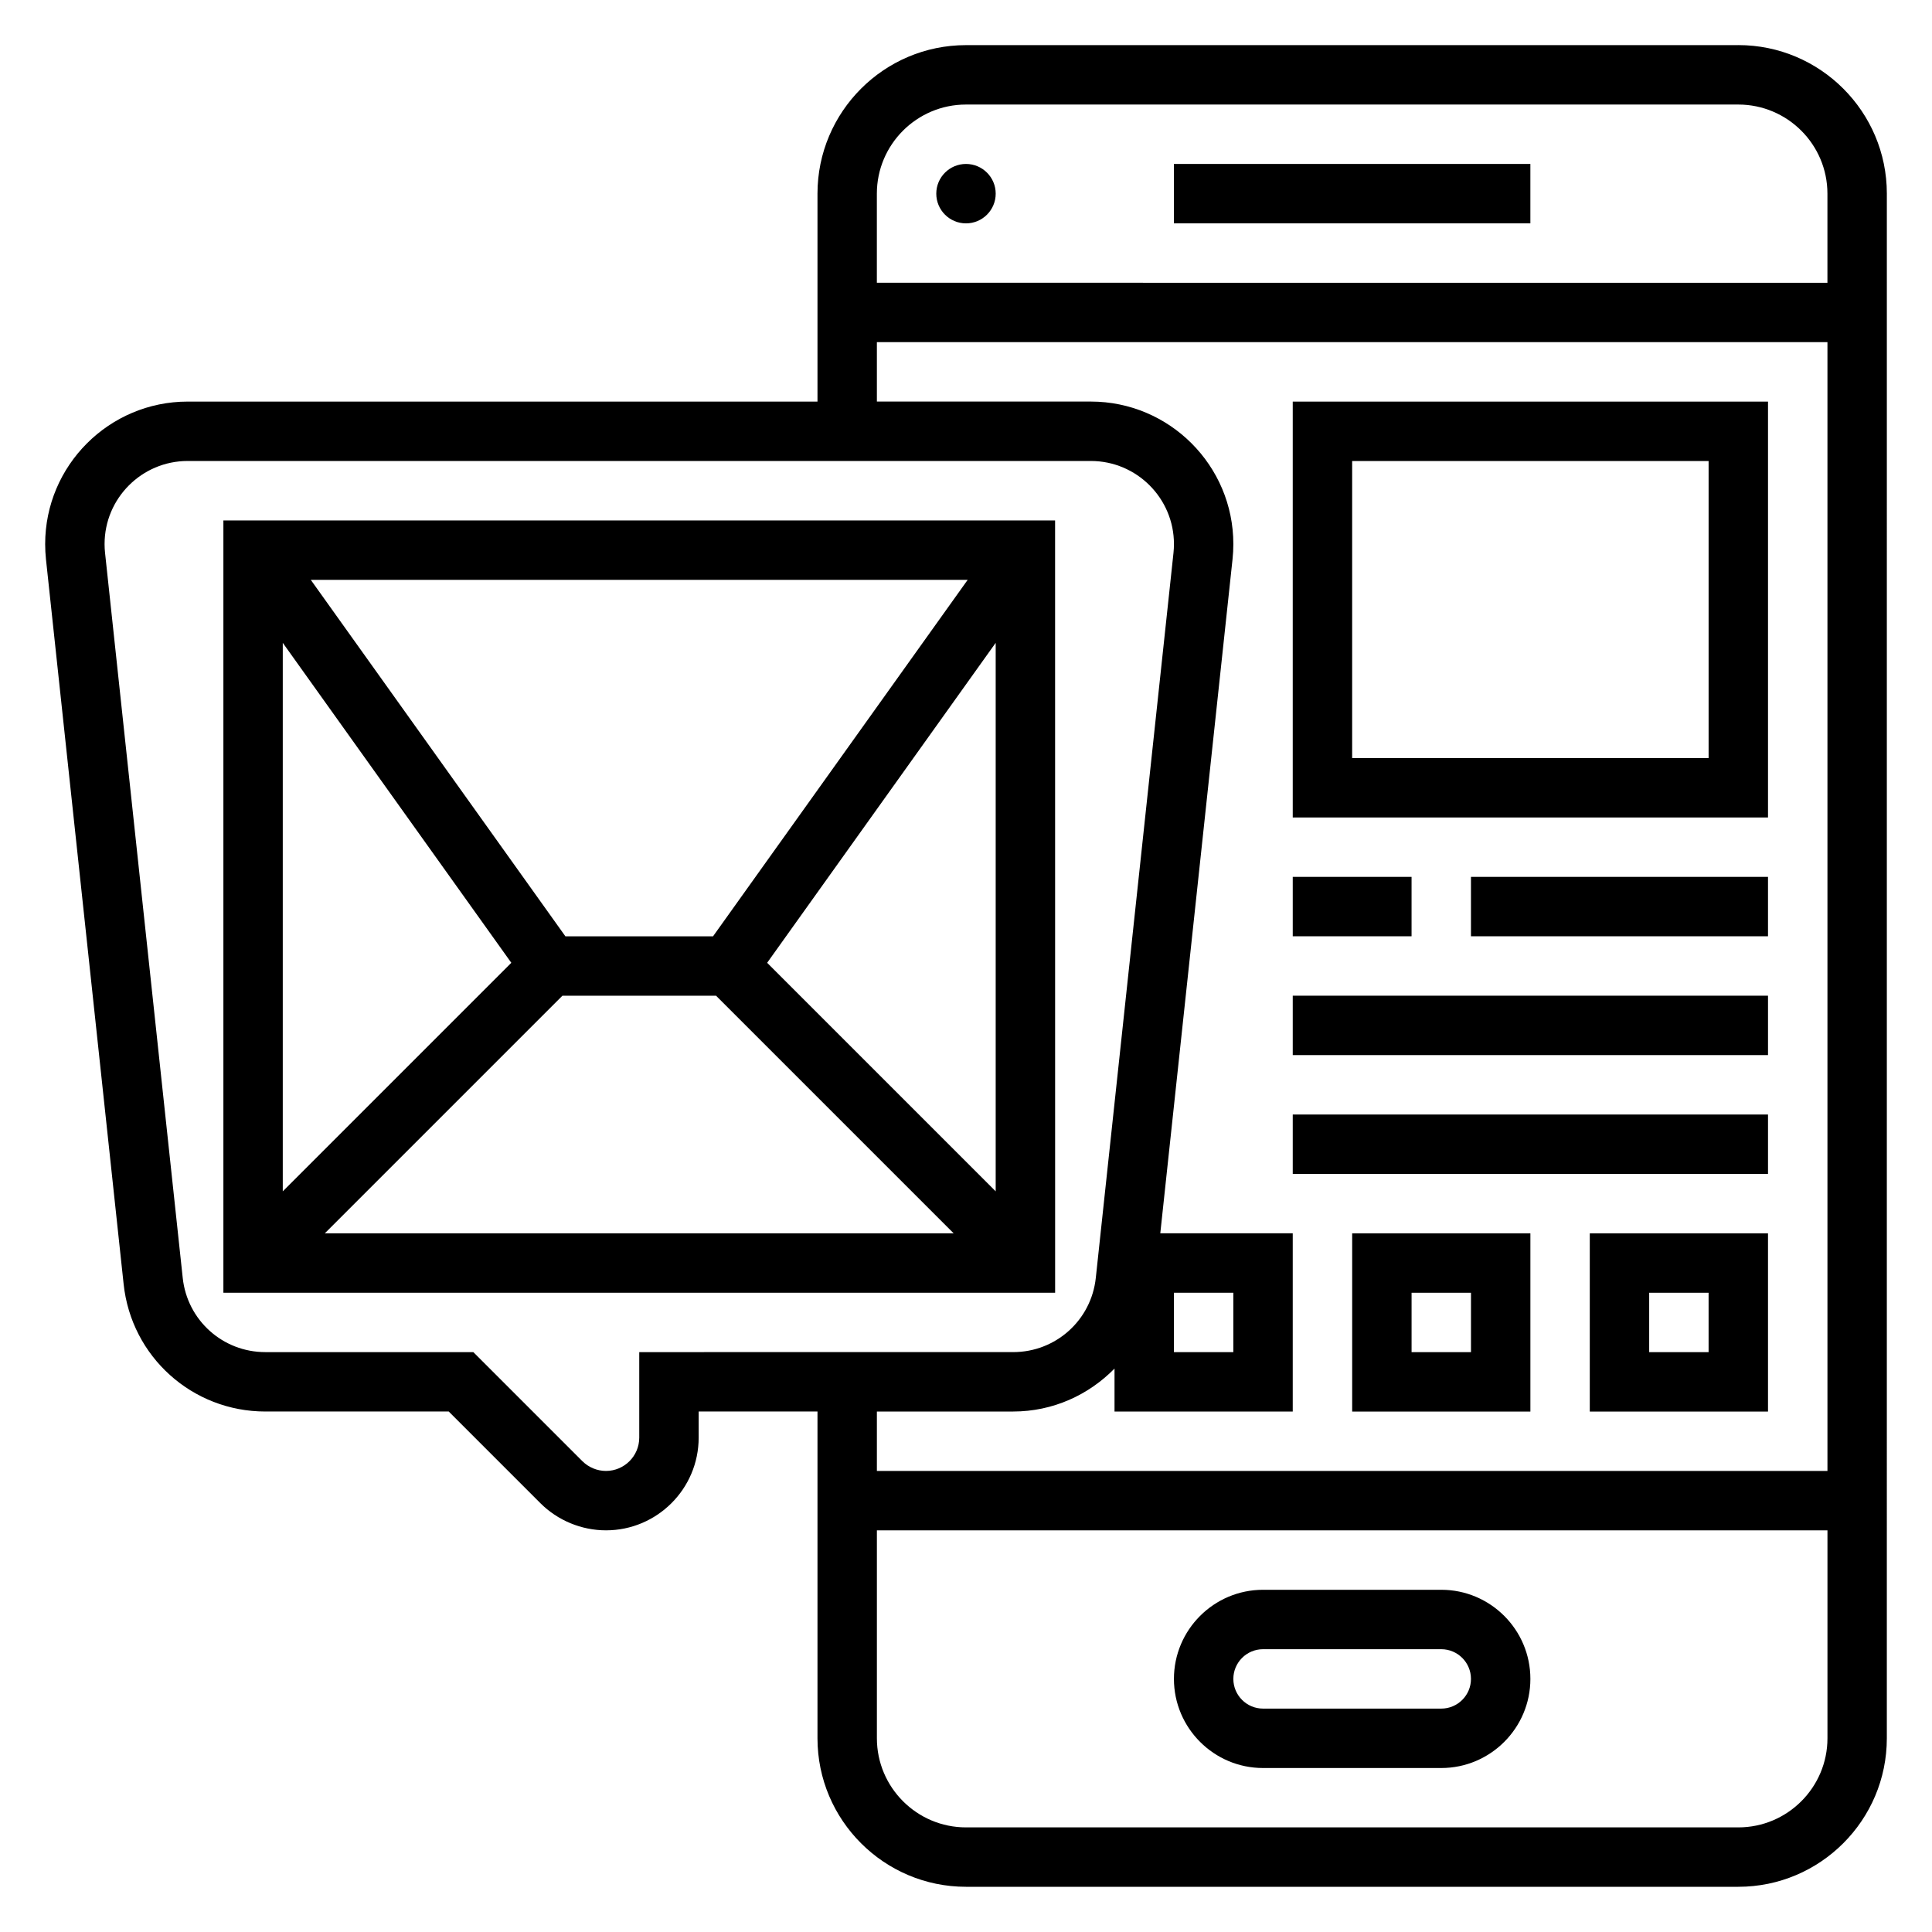
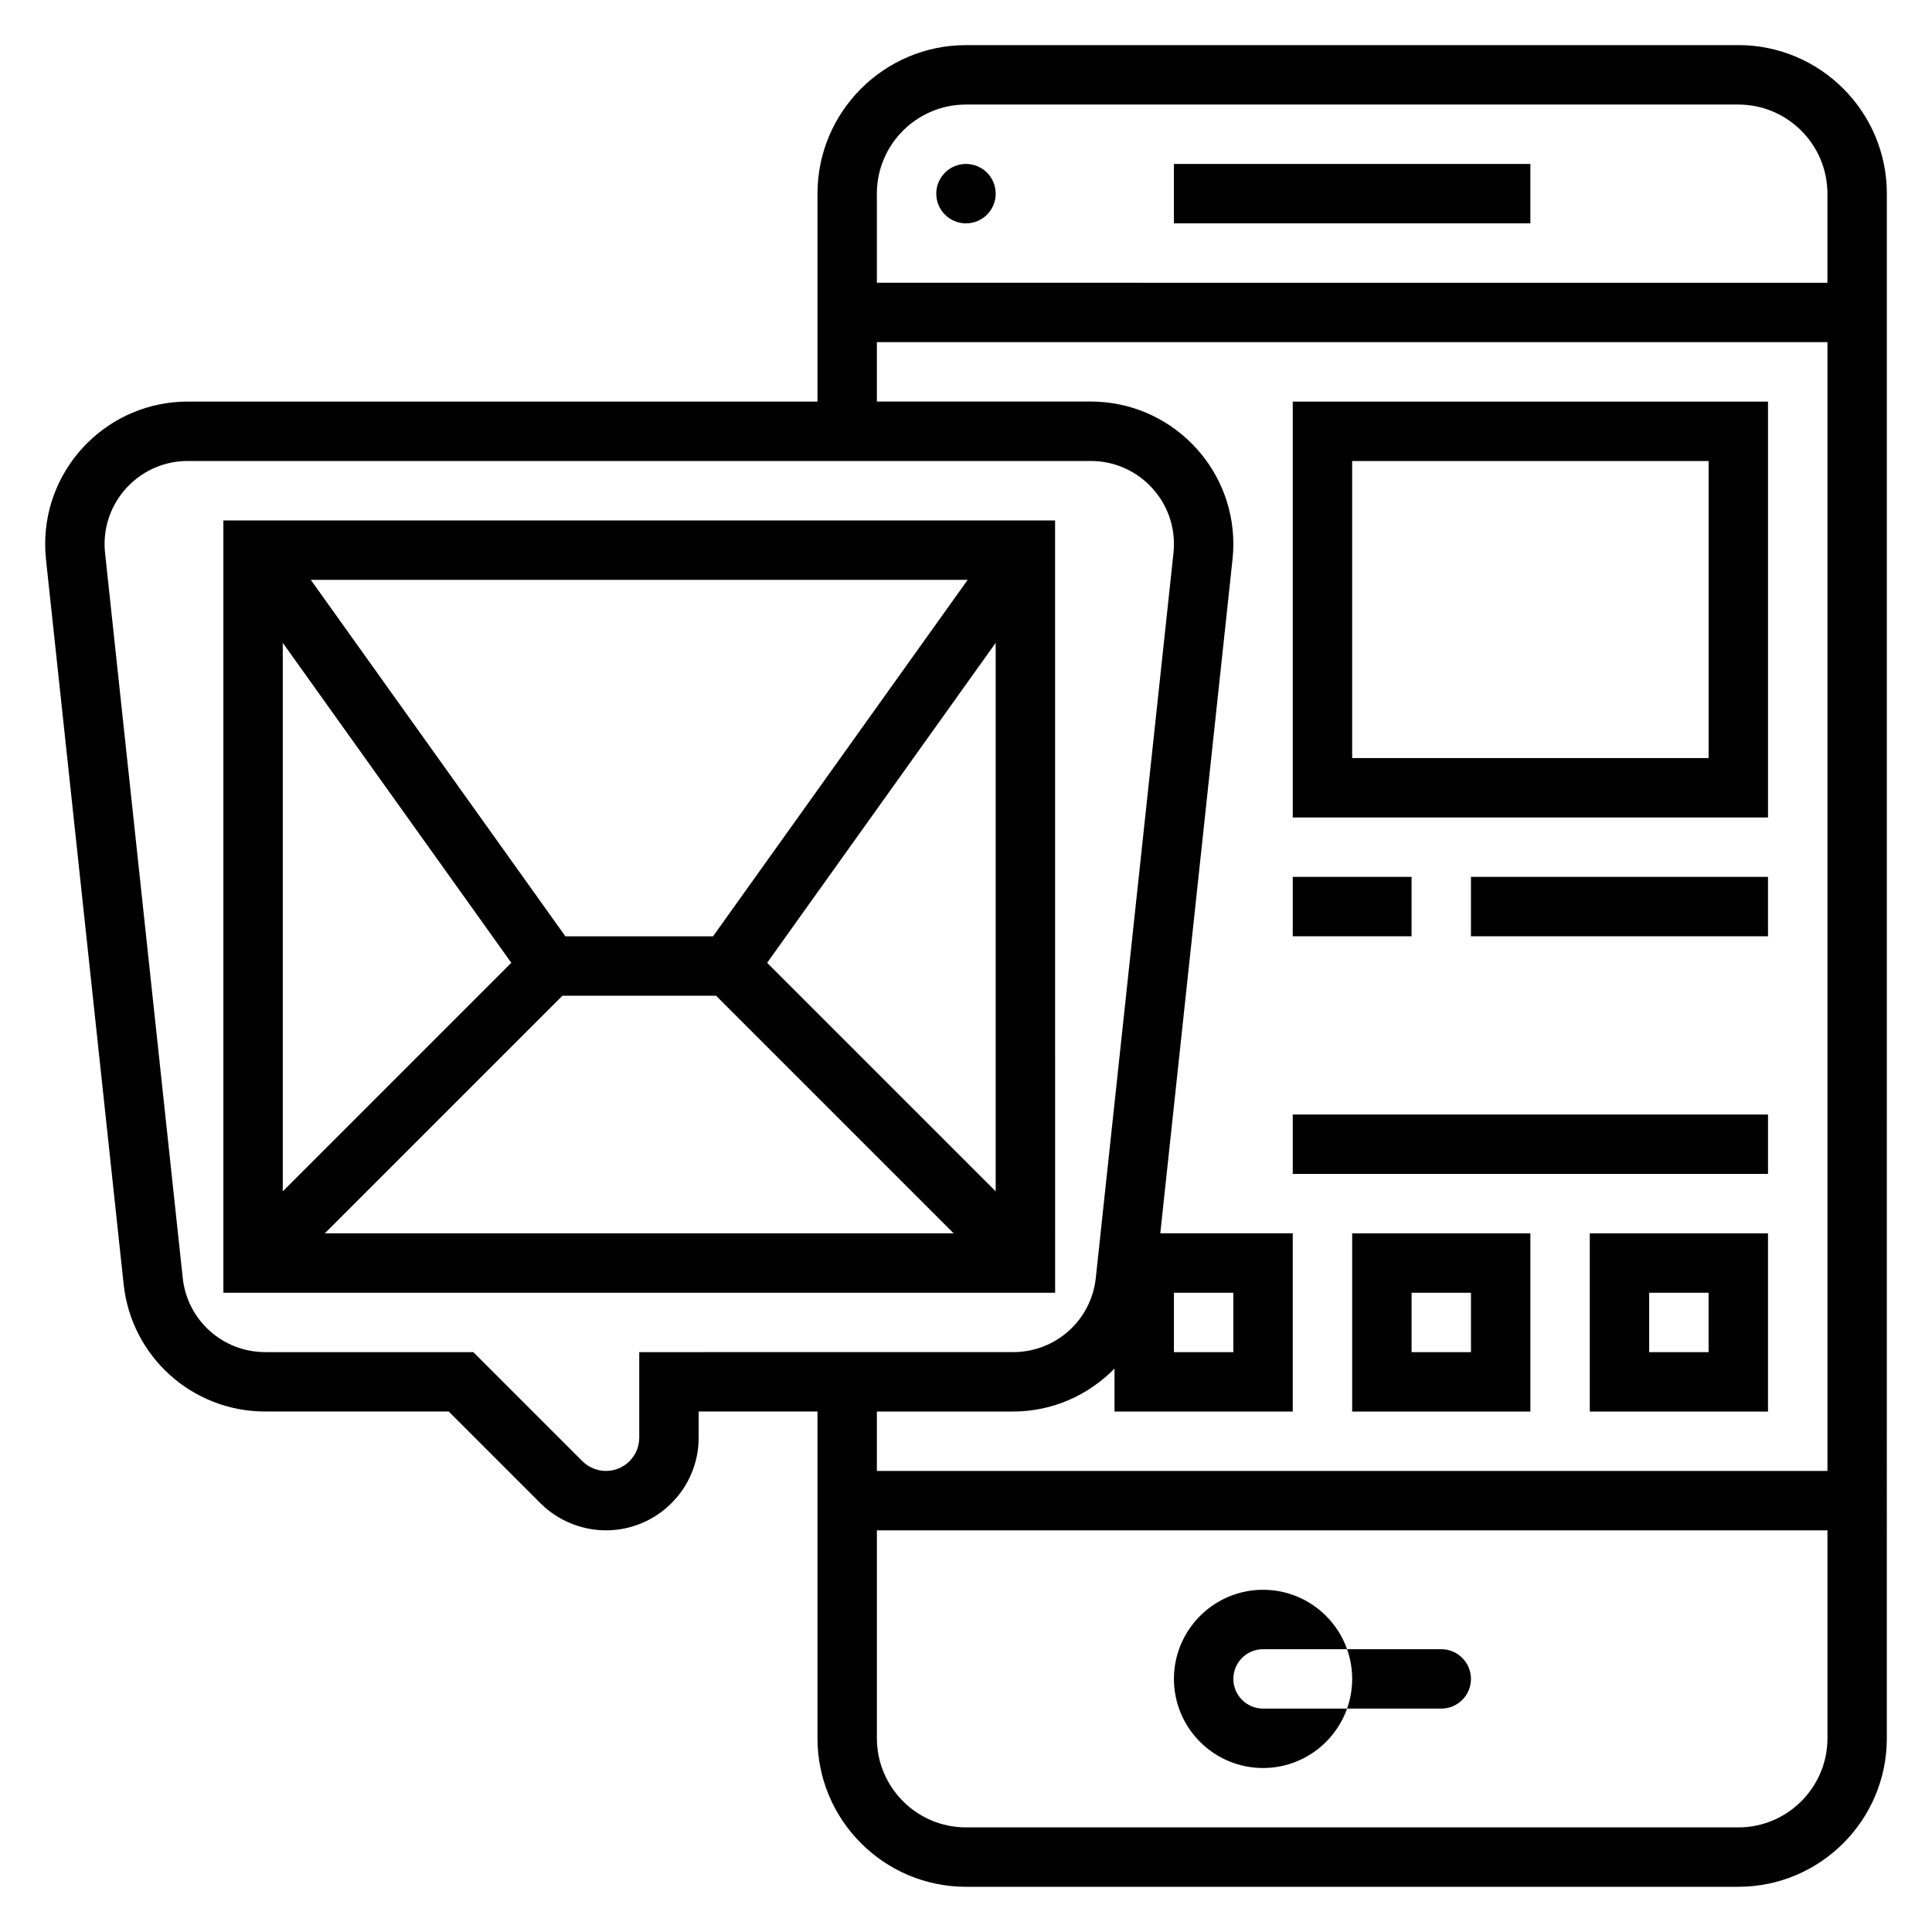
<svg xmlns="http://www.w3.org/2000/svg" fill="#000000" width="800px" height="800px" version="1.1" viewBox="144 144 512 512">
  <g>
    <path d="m604.67 155.96h-204.67c-21.703 0-39.359 17.656-39.359 39.359v55.105h-166.91c-20.82 0-37.762 16.941-37.762 37.762 0 1.348 0.07 2.691 0.211 4.023l20.586 192.12c2.055 19.23 18.203 33.738 37.551 33.738h48.602l24.293 24.293c4.574 4.574 10.902 7.195 17.375 7.195 13.547 0 24.566-11.02 24.566-24.566v-6.922h31.488v86.594c0 21.703 17.656 39.359 39.359 39.359h204.67c21.703 0 39.359-17.656 39.359-39.359l0.004-409.35c0-21.703-17.656-39.359-39.359-39.359zm-204.67 15.746h204.67c13.02 0 23.617 10.598 23.617 23.617v23.617l-251.91-0.004v-23.617c0-13.02 10.594-23.613 23.617-23.613zm-86.594 330.62v22.664c0 4.863-3.961 8.824-8.824 8.824-2.32 0-4.598-0.945-6.242-2.582l-28.906-28.906h-55.121c-11.289 0-20.695-8.453-21.891-19.672l-20.586-192.14c-0.086-0.773-0.125-1.551-0.125-2.332 0-12.137 9.879-22.016 22.016-22.016h239.36c12.141 0 22.02 9.879 22.02 22.016 0 0.781-0.039 1.559-0.125 2.348l-20.586 192.12c-1.195 11.215-10.609 19.672-21.891 19.672zm99.094 15.742c10.516 0 19.988-4.383 26.859-11.383v11.383h47.23v-47.23h-35.102l19.145-178.62c0.145-1.34 0.215-2.691 0.215-4.039 0-20.82-16.941-37.762-37.762-37.762h-56.703v-15.742h251.91v299.14h-251.91v-15.742zm42.602-15.742v-15.742h15.742v15.742zm149.57 125.95h-204.67c-13.02 0-23.617-10.598-23.617-23.617v-55.105h251.91v55.105c0 13.02-10.598 23.617-23.617 23.617z" />
    <path d="m407.87 195.32c0 4.348-3.523 7.875-7.871 7.875s-7.875-3.527-7.875-7.875c0-4.348 3.527-7.871 7.875-7.871s7.871 3.523 7.871 7.871" />
    <path d="m455.1 187.45h94.465v15.742h-94.465z" />
-     <path d="m525.95 565.31h-47.23c-13.02 0-23.617 10.598-23.617 23.617 0 13.02 10.598 23.617 23.617 23.617h47.23c13.02 0 23.617-10.598 23.617-23.617 0-13.023-10.594-23.617-23.617-23.617zm0 31.488h-47.23c-4.344 0-7.871-3.535-7.871-7.871 0-4.336 3.527-7.871 7.871-7.871h47.23c4.344 0 7.871 3.535 7.871 7.871 0.004 4.336-3.523 7.871-7.871 7.871z" />
+     <path d="m525.95 565.31h-47.23c-13.02 0-23.617 10.598-23.617 23.617 0 13.02 10.598 23.617 23.617 23.617c13.02 0 23.617-10.598 23.617-23.617 0-13.023-10.594-23.617-23.617-23.617zm0 31.488h-47.23c-4.344 0-7.871-3.535-7.871-7.871 0-4.336 3.527-7.871 7.871-7.871h47.23c4.344 0 7.871 3.535 7.871 7.871 0.004 4.336-3.523 7.871-7.871 7.871z" />
    <path d="m423.61 281.92h-220.41v204.67h220.42zm-90.645 110.21h-39.133l-67.469-94.461h174.08zm-53.461 7.023-60.566 60.566v-145.36zm13.543 8.723h40.715l62.977 62.977h-166.67zm54.254-8.723 60.566-84.797v145.36z" />
    <path d="m612.54 250.43h-125.95v110.21h125.95zm-15.742 94.465h-94.465v-78.719h94.465z" />
    <path d="m565.31 518.08h47.23v-47.23h-47.23zm15.742-31.488h15.742v15.742h-15.742z" />
    <path d="m502.34 518.08h47.23v-47.23h-47.23zm15.742-31.488h15.742v15.742h-15.742z" />
    <path d="m486.59 376.38h31.488v15.742h-31.488z" />
    <path d="m533.82 376.38h78.719v15.742h-78.719z" />
-     <path d="m486.59 407.87h125.95v15.742h-125.95z" />
    <path d="m486.59 439.36h125.95v15.742h-125.95z" />
  </g>
</svg>